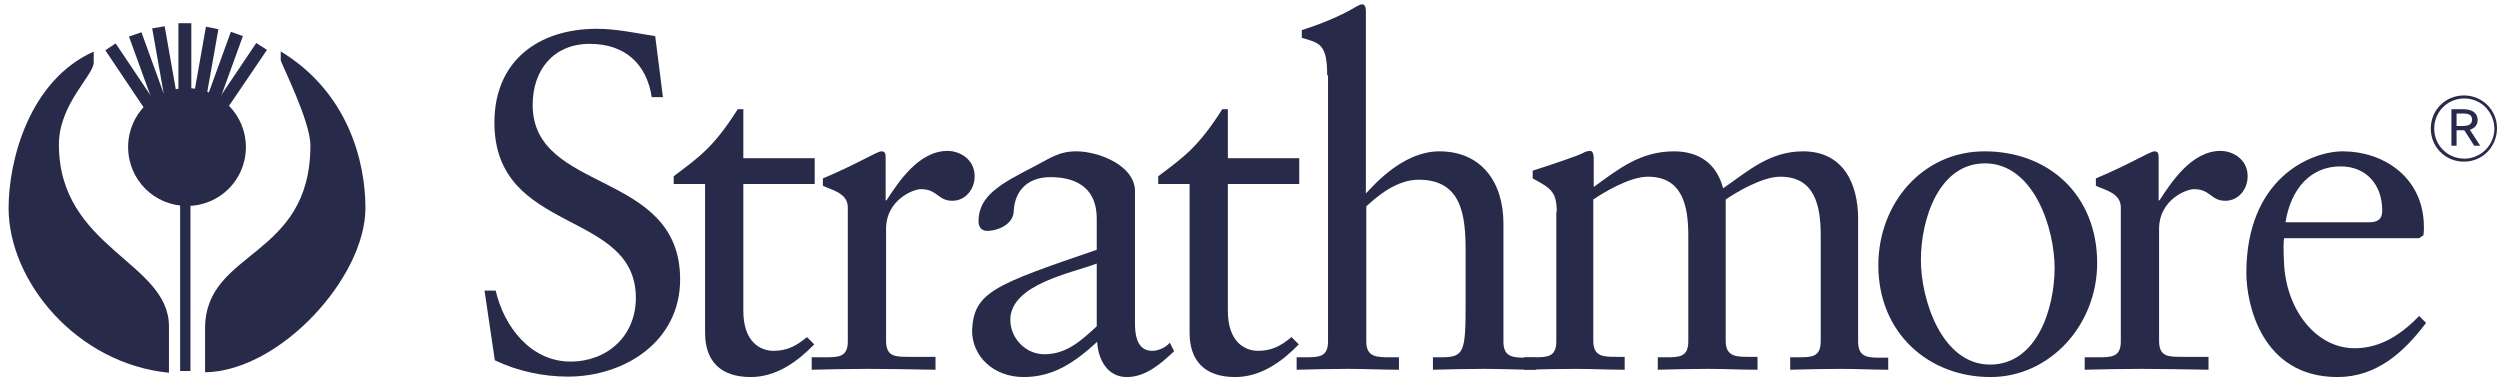
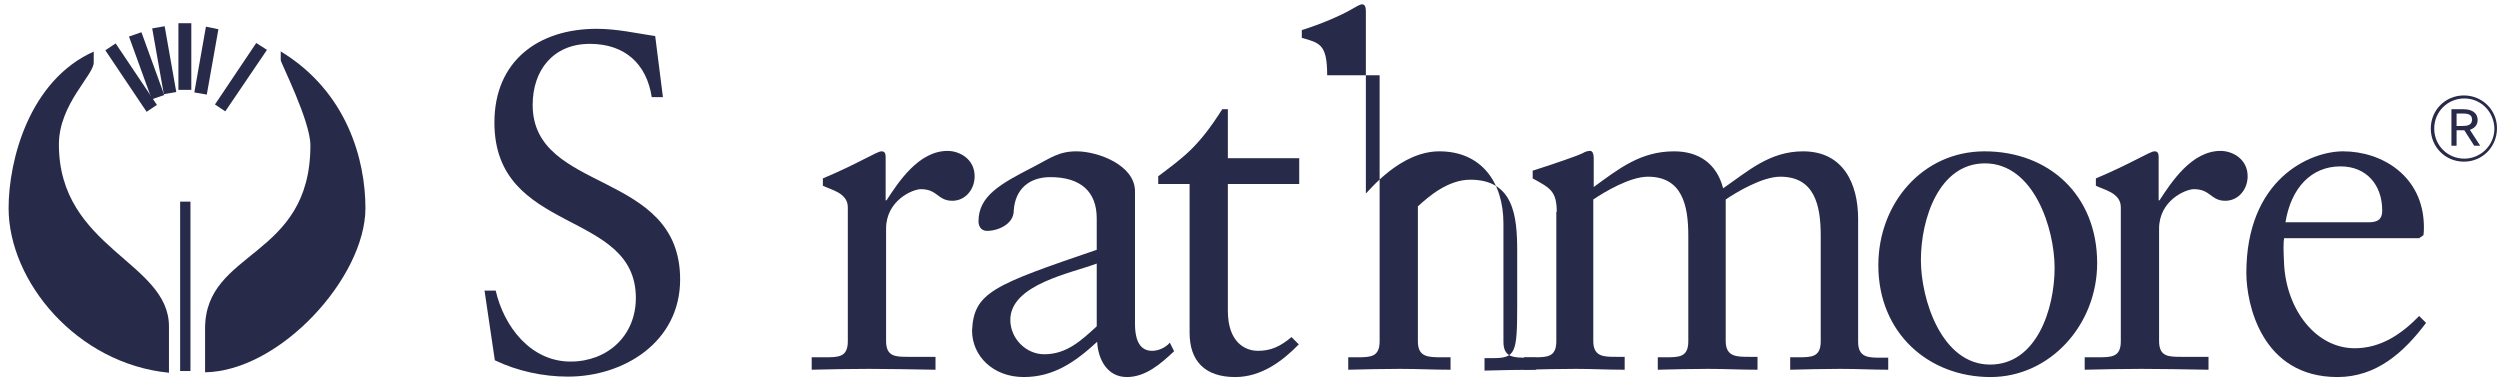
<svg xmlns="http://www.w3.org/2000/svg" version="1.1" id="Layer_1" x="0px" y="0px" viewBox="0 0 581.5 88.5" enable-background="new 0 0 581.5 88.5" xml:space="preserve">
  <g>
    <g>
      <path fill="#282A4A" d="M21.8,12v2.5c0.1,2.9-8.1,9.7-8.1,19.1c0,24.2,25.7,27.3,25.6,42.4v10.7C17.8,84.6,2,65.4,2,48.4    C2,37.3,6.8,18.7,21.8,12L21.8,12z" />
      <path fill="#282A4A" d="M65.2,11.9c15.6,9.4,19.8,25.4,19.8,36.5c0,16.1-19.8,37.9-37.3,38.2V76.4c0-18.4,24.5-16.1,24.5-42.6    c0-5.7-7-19.4-6.9-19.8V11.9L65.2,11.9z" />
-       <path fill="#282A4A" d="M29.8,34.2c0-7.6,6.1-13.7,13.7-13.7c7.6,0,13.7,6.2,13.7,13.7c0,7.6-6.1,13.7-13.7,13.7    C35.9,47.9,29.8,41.8,29.8,34.2L29.8,34.2z" />
      <polygon fill="#282A4A" points="41.5,5.4 44.5,5.4 44.5,20.9 41.5,20.9 41.5,5.4   " />
      <polygon fill="#282A4A" points="35.4,6.6 38.3,6.1 41,21.4 38.1,21.9 35.4,6.6   " />
      <polygon fill="#282A4A" points="50.8,6.8 47.9,6.2 45.2,21.5 48.1,22 50.8,6.8   " />
-       <polygon fill="#282A4A" points="56.5,8.4 53.7,7.4 48.4,22 51.2,23 56.5,8.4   " />
      <polygon fill="#282A4A" points="62.1,11.6 59.6,10 50,24.3 52.4,25.9 62.1,11.6   " />
      <polygon fill="#282A4A" points="30,8.5 32.9,7.5 38.2,22.1 35.3,23.1 30,8.5   " />
      <polygon fill="#282A4A" points="24.5,11.7 26.9,10.1 36.5,24.4 34.1,26 24.5,11.7   " />
      <polygon fill="#282A4A" points="41.9,46.9 44.3,46.9 44.3,86.3 41.9,86.3 41.9,46.9   " />
    </g>
  </g>
  <path fill="#282A4A" d="M112.7,67.6h2.6c1.9,8.3,8.1,16.5,17.4,16.5c8.6,0,15.2-6,15.2-14.8c0-20.7-32.9-14.6-32.9-40.8  c0-14.3,10.2-21.8,23.8-21.8c4.6,0,9.1,1,13.6,1.7l1.8,14.2h-2.6c-1.2-7.8-6.3-12.4-14.4-12.4c-8.5,0-13.3,6.1-13.3,14.2  c0,20.7,34.3,15,34.3,40.6c0,14.5-13,22.6-26.1,22.6c-5.8,0-11.8-1.3-17-3.8L112.7,67.6z" />
-   <path fill="#282A4A" d="M172.9,72.3c0,7.3,4,9.3,7,9.3c3,0,5.2-1,7.8-3.2l1.7,1.7c-3.9,4-8.8,7.6-14.8,7.6  c-7.1,0-10.6-3.8-10.6-10.3V42.8h-7.3V41c5.8-4.4,9.2-6.6,14.9-15.6h1.3v11.4h16.6v6h-16.6V72.3z" />
  <path fill="#282A4A" d="M188.9,83.1h3c3.1,0,5.3,0,5.3-3.7V48.2c0-3.4-4.1-4.1-5.8-5v-1.7c8.1-3.4,12.6-6.3,13.6-6.3  c0.7,0,1,0.3,1,1.4v10h0.2c2.8-4.3,7.5-11.5,14.2-11.5c2.8,0,6.3,1.9,6.3,5.9c0,3-2.1,5.7-5.2,5.7c-3.4,0-3.4-2.7-7.3-2.7  c-1.9,0-8.1,2.6-8.1,9.2v26.1c0,3.7,2.2,3.7,5.3,3.7h6.2V86c-6.1-0.1-10.8-0.2-15.6-0.2c-4.6,0-9.2,0.1-13.2,0.2V83.1z" />
  <path fill="#282A4A" d="M273.1,81.7c-3.1,2.9-6.6,6-11,6c-4.6,0-6.7-4.2-6.9-8.2c-5.2,4.8-10.2,8.2-17.1,8.2c-7.1,0-12-4.9-12-10.8  c0.4-8.9,5-10.6,29-18.8v-7.3c0-6.2-3.7-9.6-10.8-9.6c-4.9,0-8.2,2.8-8.5,7.8c0,3.1-3.6,4.7-6.2,4.7c-1.7,0-2-1.5-2-2.2  c0-5.9,5-8.7,12.8-12.7c3.9-2,5.8-3.6,10-3.6c5,0,13.6,3.2,13.6,9.3v30.8c0,4.6,1.6,6.3,4,6.3c1.4,0,3.1-0.7,4.1-1.9L273.1,81.7z   M255.1,61.3c-5.7,2.2-20.1,4.8-20.1,13.1c0,4.3,3.6,8,7.9,8c5.2,0,8.6-3.2,12.2-6.5V61.3z" />
  <path fill="#282A4A" d="M285.6,72.3c0,7.3,4,9.3,7,9.3c3,0,5.2-1,7.8-3.2l1.7,1.7c-3.9,4-8.8,7.6-14.8,7.6  c-7.1,0-10.6-3.8-10.6-10.3V42.8h-7.3V41c5.8-4.4,9.2-6.6,14.9-15.6h1.3v11.4h16.6v6h-16.6V72.3z" />
-   <path fill="#282A4A" d="M308.7,17.5c0-7.2-1.7-7.5-5.9-8.7V7c4.5-1.4,9.1-3.4,11.5-4.8c1.2-0.7,2.1-1.2,2.5-1.2  c0.7,0,0.9,0.7,0.9,1.6v42.4c1-0.9,8.1-9.8,17.1-9.8c9.7,0,14.9,7.1,14.9,16.8v27.5c0,3.7,2.4,3.7,5.6,3.7h2V86  c-3.9,0-7.8-0.2-12-0.2c-4,0-8,0.1-12,0.2v-2.9h2c5.2,0,5.6-1.2,5.6-12.1V58.4c0-8.1-0.8-16.6-10.9-16.6c-5.2,0-9.7,3.9-12.2,6.2  v31.4c0,3.7,2.4,3.7,5.6,3.7h2V86c-3.9,0-7.8-0.2-11.8-0.2c-4,0-8,0.1-12,0.2v-2.9h2c3.1,0,5.3,0,5.3-3.7V17.5z" />
+   <path fill="#282A4A" d="M308.7,17.5c0-7.2-1.7-7.5-5.9-8.7V7c4.5-1.4,9.1-3.4,11.5-4.8c1.2-0.7,2.1-1.2,2.5-1.2  c0.7,0,0.9,0.7,0.9,1.6v42.4c1-0.9,8.1-9.8,17.1-9.8c9.7,0,14.9,7.1,14.9,16.8v27.5c0,3.7,2.4,3.7,5.6,3.7h2V86  c-4,0-8,0.1-12,0.2v-2.9h2c5.2,0,5.6-1.2,5.6-12.1V58.4c0-8.1-0.8-16.6-10.9-16.6c-5.2,0-9.7,3.9-12.2,6.2  v31.4c0,3.7,2.4,3.7,5.6,3.7h2V86c-3.9,0-7.8-0.2-11.8-0.2c-4,0-8,0.1-12,0.2v-2.9h2c3.1,0,5.3,0,5.3-3.7V17.5z" />
  <path fill="#282A4A" d="M362.1,49.3c0-4.9-1.6-5.6-5.6-7.8v-1.8c5.1-1.6,11-3.7,11.5-4c0.8-0.5,1.4-0.6,1.9-0.6  c0.5,0,0.8,0.7,0.8,1.6v6.8c5.9-4.3,10.9-8.3,18.7-8.3c5.7,0,9.9,2.8,11.4,8.6c5.8-4,10.8-8.6,18.6-8.6c9.4,0,12.8,7.6,12.8,15.7  v28.6c0,3.7,2.4,3.7,5.4,3.7h1.6V86c-3.4,0-7.2-0.2-11.1-0.2c-3.9,0-7.8,0.1-11.7,0.2v-2.9h1.9c3,0,5.2,0,5.2-3.7V54.8  c0-7-1.4-13.7-9.4-13.7c-4.2,0-10.2,3.6-12.7,5.3v32.9c0,3.7,2.5,3.7,5.5,3.7h1.9V86c-3.8,0-7.7-0.2-11.5-0.2  c-3.9,0-7.8,0.1-11.7,0.2v-2.9h1.9c3,0,5.2,0,5.2-3.7V54.8c0-7-1.4-13.7-9.4-13.7c-4.2,0-10.2,3.6-12.7,5.3v32.9  c0,3.7,2.4,3.7,5.4,3.7h1.9V86c-3.8,0-7.6-0.2-11.4-0.2c-3.9,0-7.8,0.1-12,0.2v-2.9h2.3c3,0,5.2,0,5.2-3.7V49.3z" />
  <path fill="#282A4A" d="M461.6,35.2c15,0,26.2,10.2,26.2,26c0,14.4-11,26.5-24.8,26.5c-14.4,0-26.1-10.2-26.1-26  C436.9,47.3,447.2,35.2,461.6,35.2z M462.9,84.8c10.8,0,15-12.9,15-22.5c0-9.1-4.8-24.3-16.2-24.3c-10.7,0-14.9,12.9-14.9,22.5  C446.8,69.6,451.6,84.8,462.9,84.8z" />
  <path fill="#282A4A" d="M485,83.1h3c3.1,0,5.3,0,5.3-3.7V48.2c0-3.4-4.1-4.1-5.8-5v-1.7c8.1-3.4,12.6-6.3,13.6-6.3  c0.7,0,1,0.3,1,1.4v10h0.2c2.8-4.3,7.5-11.5,14.2-11.5c2.8,0,6.3,1.9,6.3,5.9c0,3-2.1,5.7-5.2,5.7c-3.4,0-3.4-2.7-7.3-2.7  c-1.9,0-8.1,2.6-8.1,9.2v26.1c0,3.7,2.2,3.7,5.3,3.7h6.2V86c-6.1-0.1-10.8-0.2-15.6-0.2c-4.6,0-9.2,0.1-13.2,0.2V83.1z" />
  <path fill="#282A4A" d="M531.3,55.3c-0.2,1-0.2,2.7,0,6.5C532,72.3,538.8,81,547.7,81c6.1,0,10.9-3.3,15-7.5l1.6,1.6  c-5.1,6.8-11.5,12.6-20.6,12.6c-17.7,0-21.2-17.1-21.2-24.2c0-21.8,14.7-28.3,22.5-28.3c9,0,18.7,5.7,18.8,17.5c0,0.7,0,1.3-0.1,2  l-1,0.7H531.3z M551,51.7c2.8,0,3.1-1.4,3.1-2.8c0-5.7-3.5-10.2-9.7-10.2c-6.8,0-11.5,5-12.8,13H551z" />
  <g>
    <path fill="#282A4A" d="M573.1,37.6c-4.3,0-7.7-3.4-7.7-7.7c0-4.3,3.4-7.7,7.7-7.7c4.3,0,7.7,3.4,7.7,7.6   C580.8,34.1,577.5,37.6,573.1,37.6z M573.2,22.9c-3.9,0-7,3.1-7,7c0,3.9,3.1,7,7,7c3.8,0,7-3.1,7-7C580.1,26,577.1,22.9,573.2,22.9   z M575.5,33.9l-2.3-3.6h-1.8v3.6h-1.2v-8.5h2.6c1.2,0,2.5,0.2,3.2,1.3c0.2,0.4,0.3,0.8,0.3,1.2c0,1.2-0.7,1.9-1.8,2.3l2.4,3.7   H575.5z M572.7,26.4h-1.3v2.9h1.4c1.1,0,2.2-0.2,2.2-1.5C575,26.5,573.8,26.4,572.7,26.4z" />
  </g>
</svg>